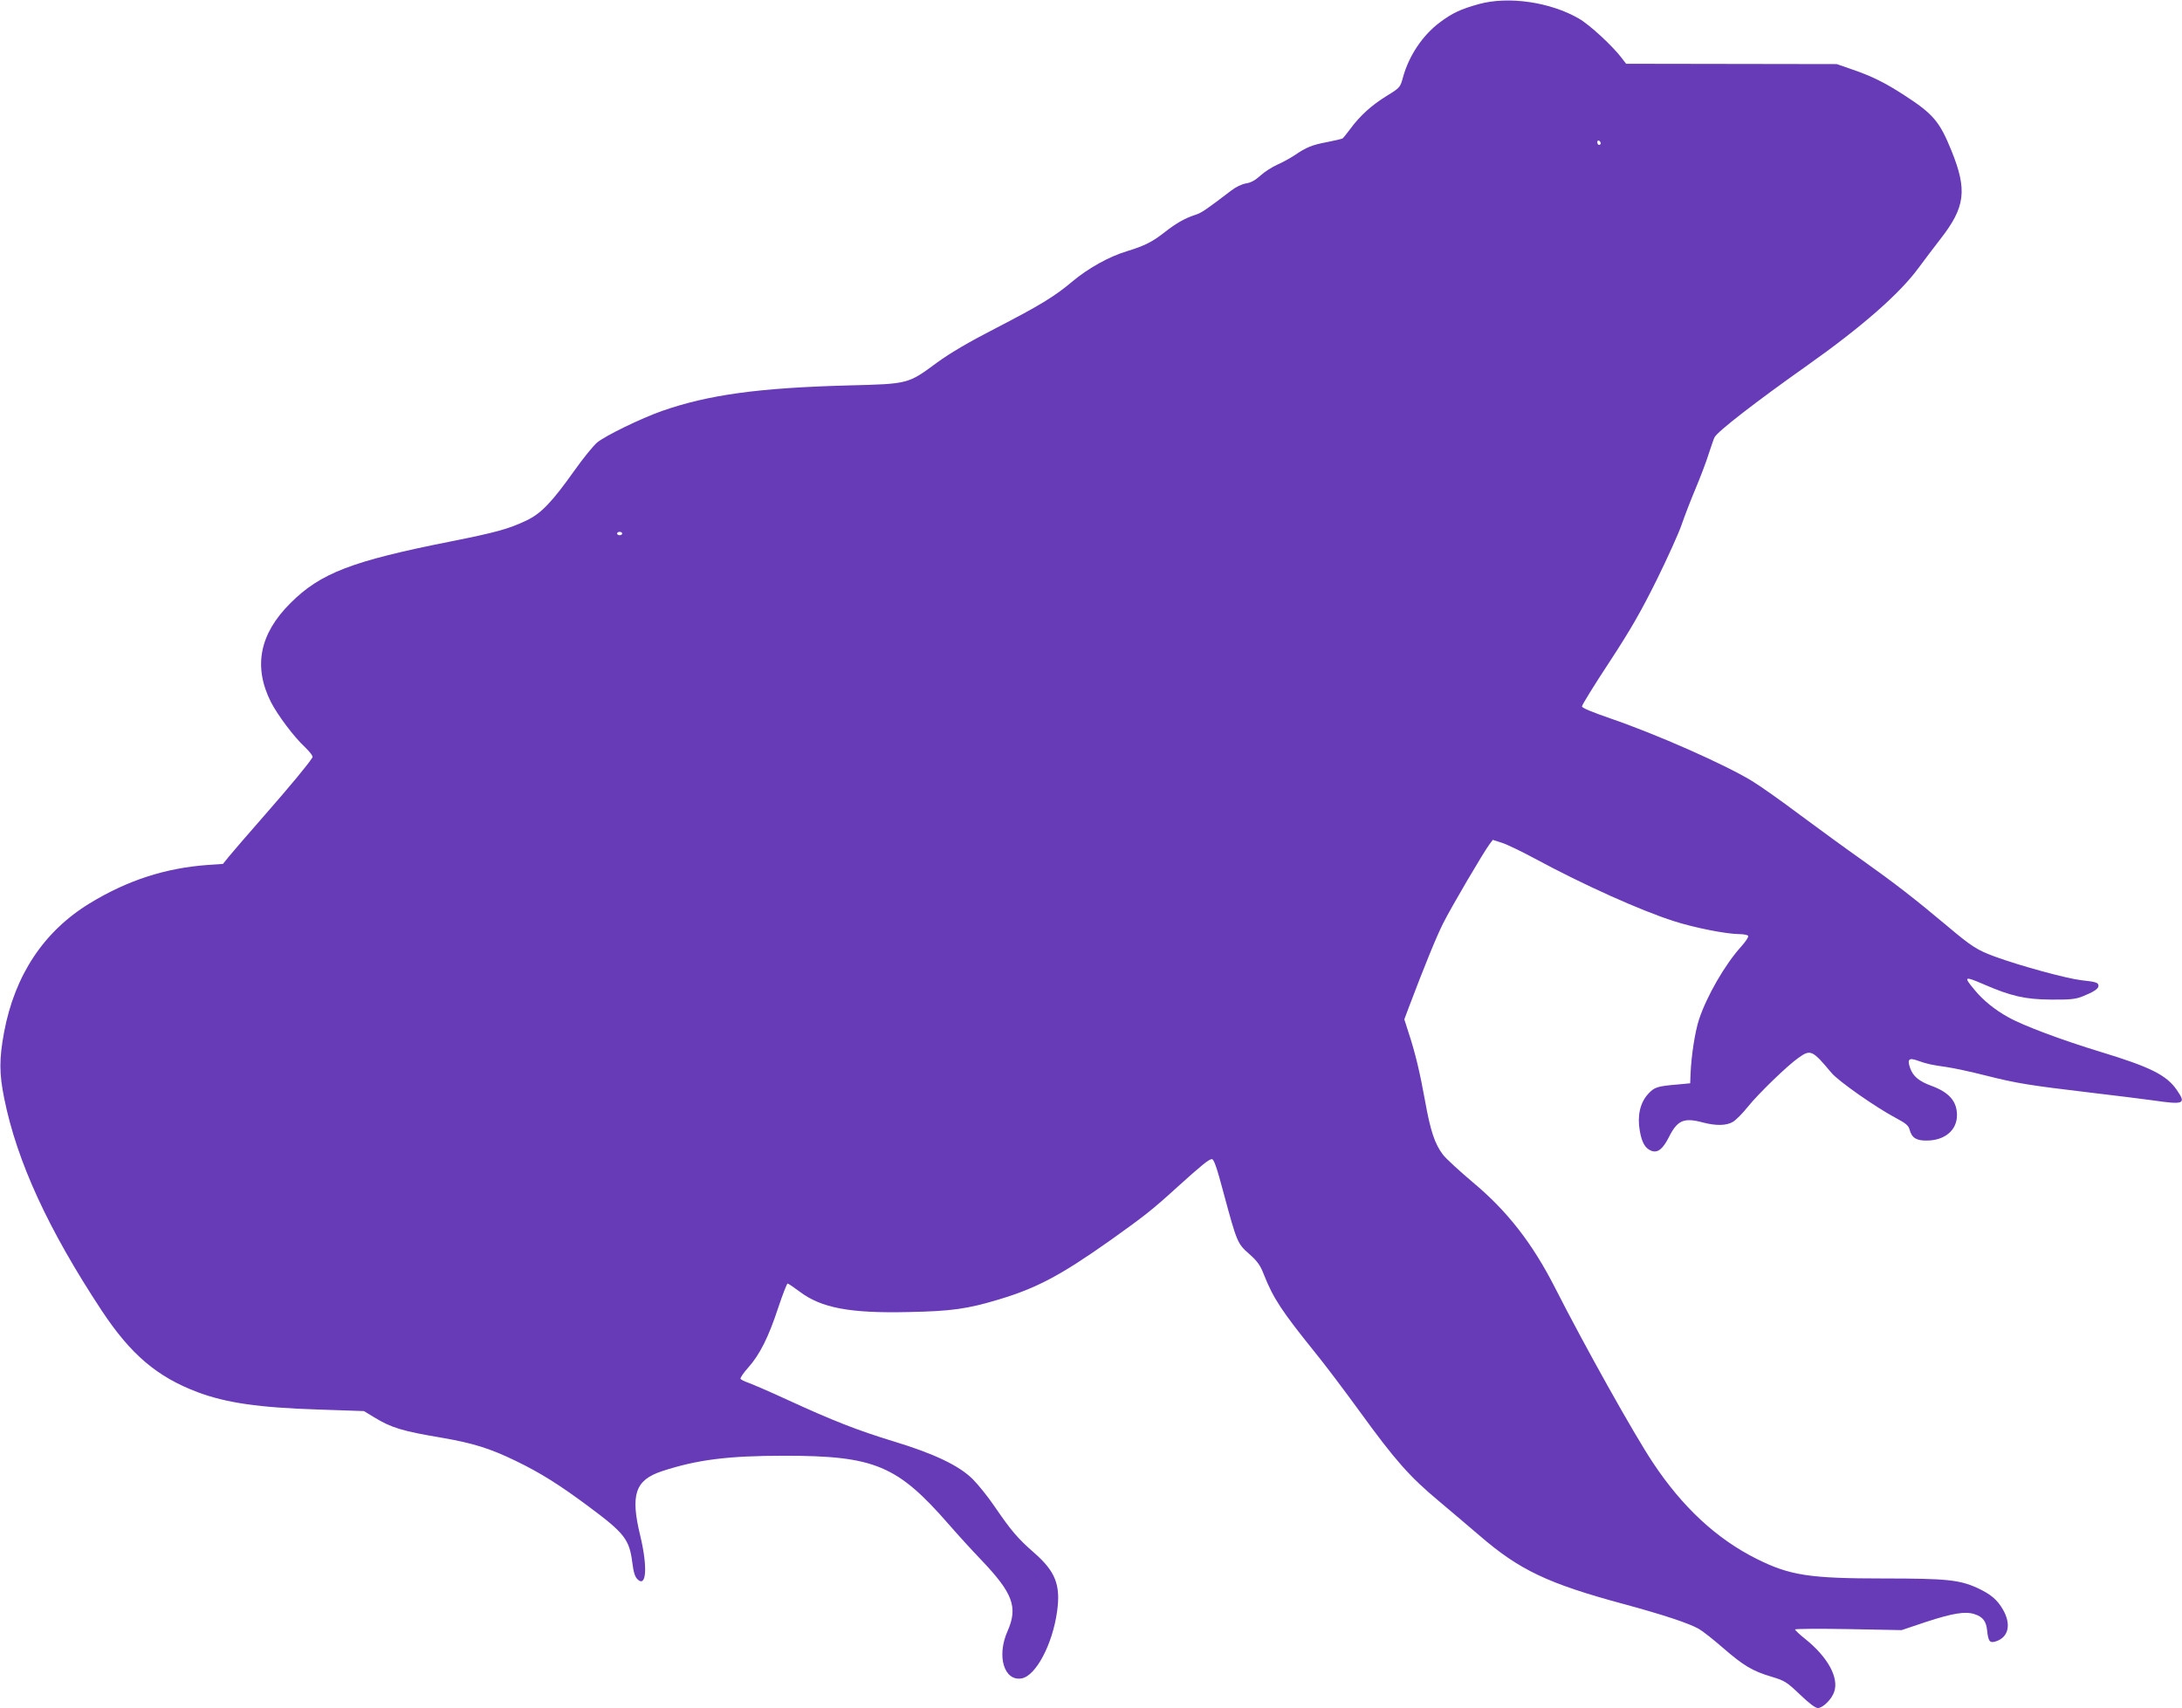
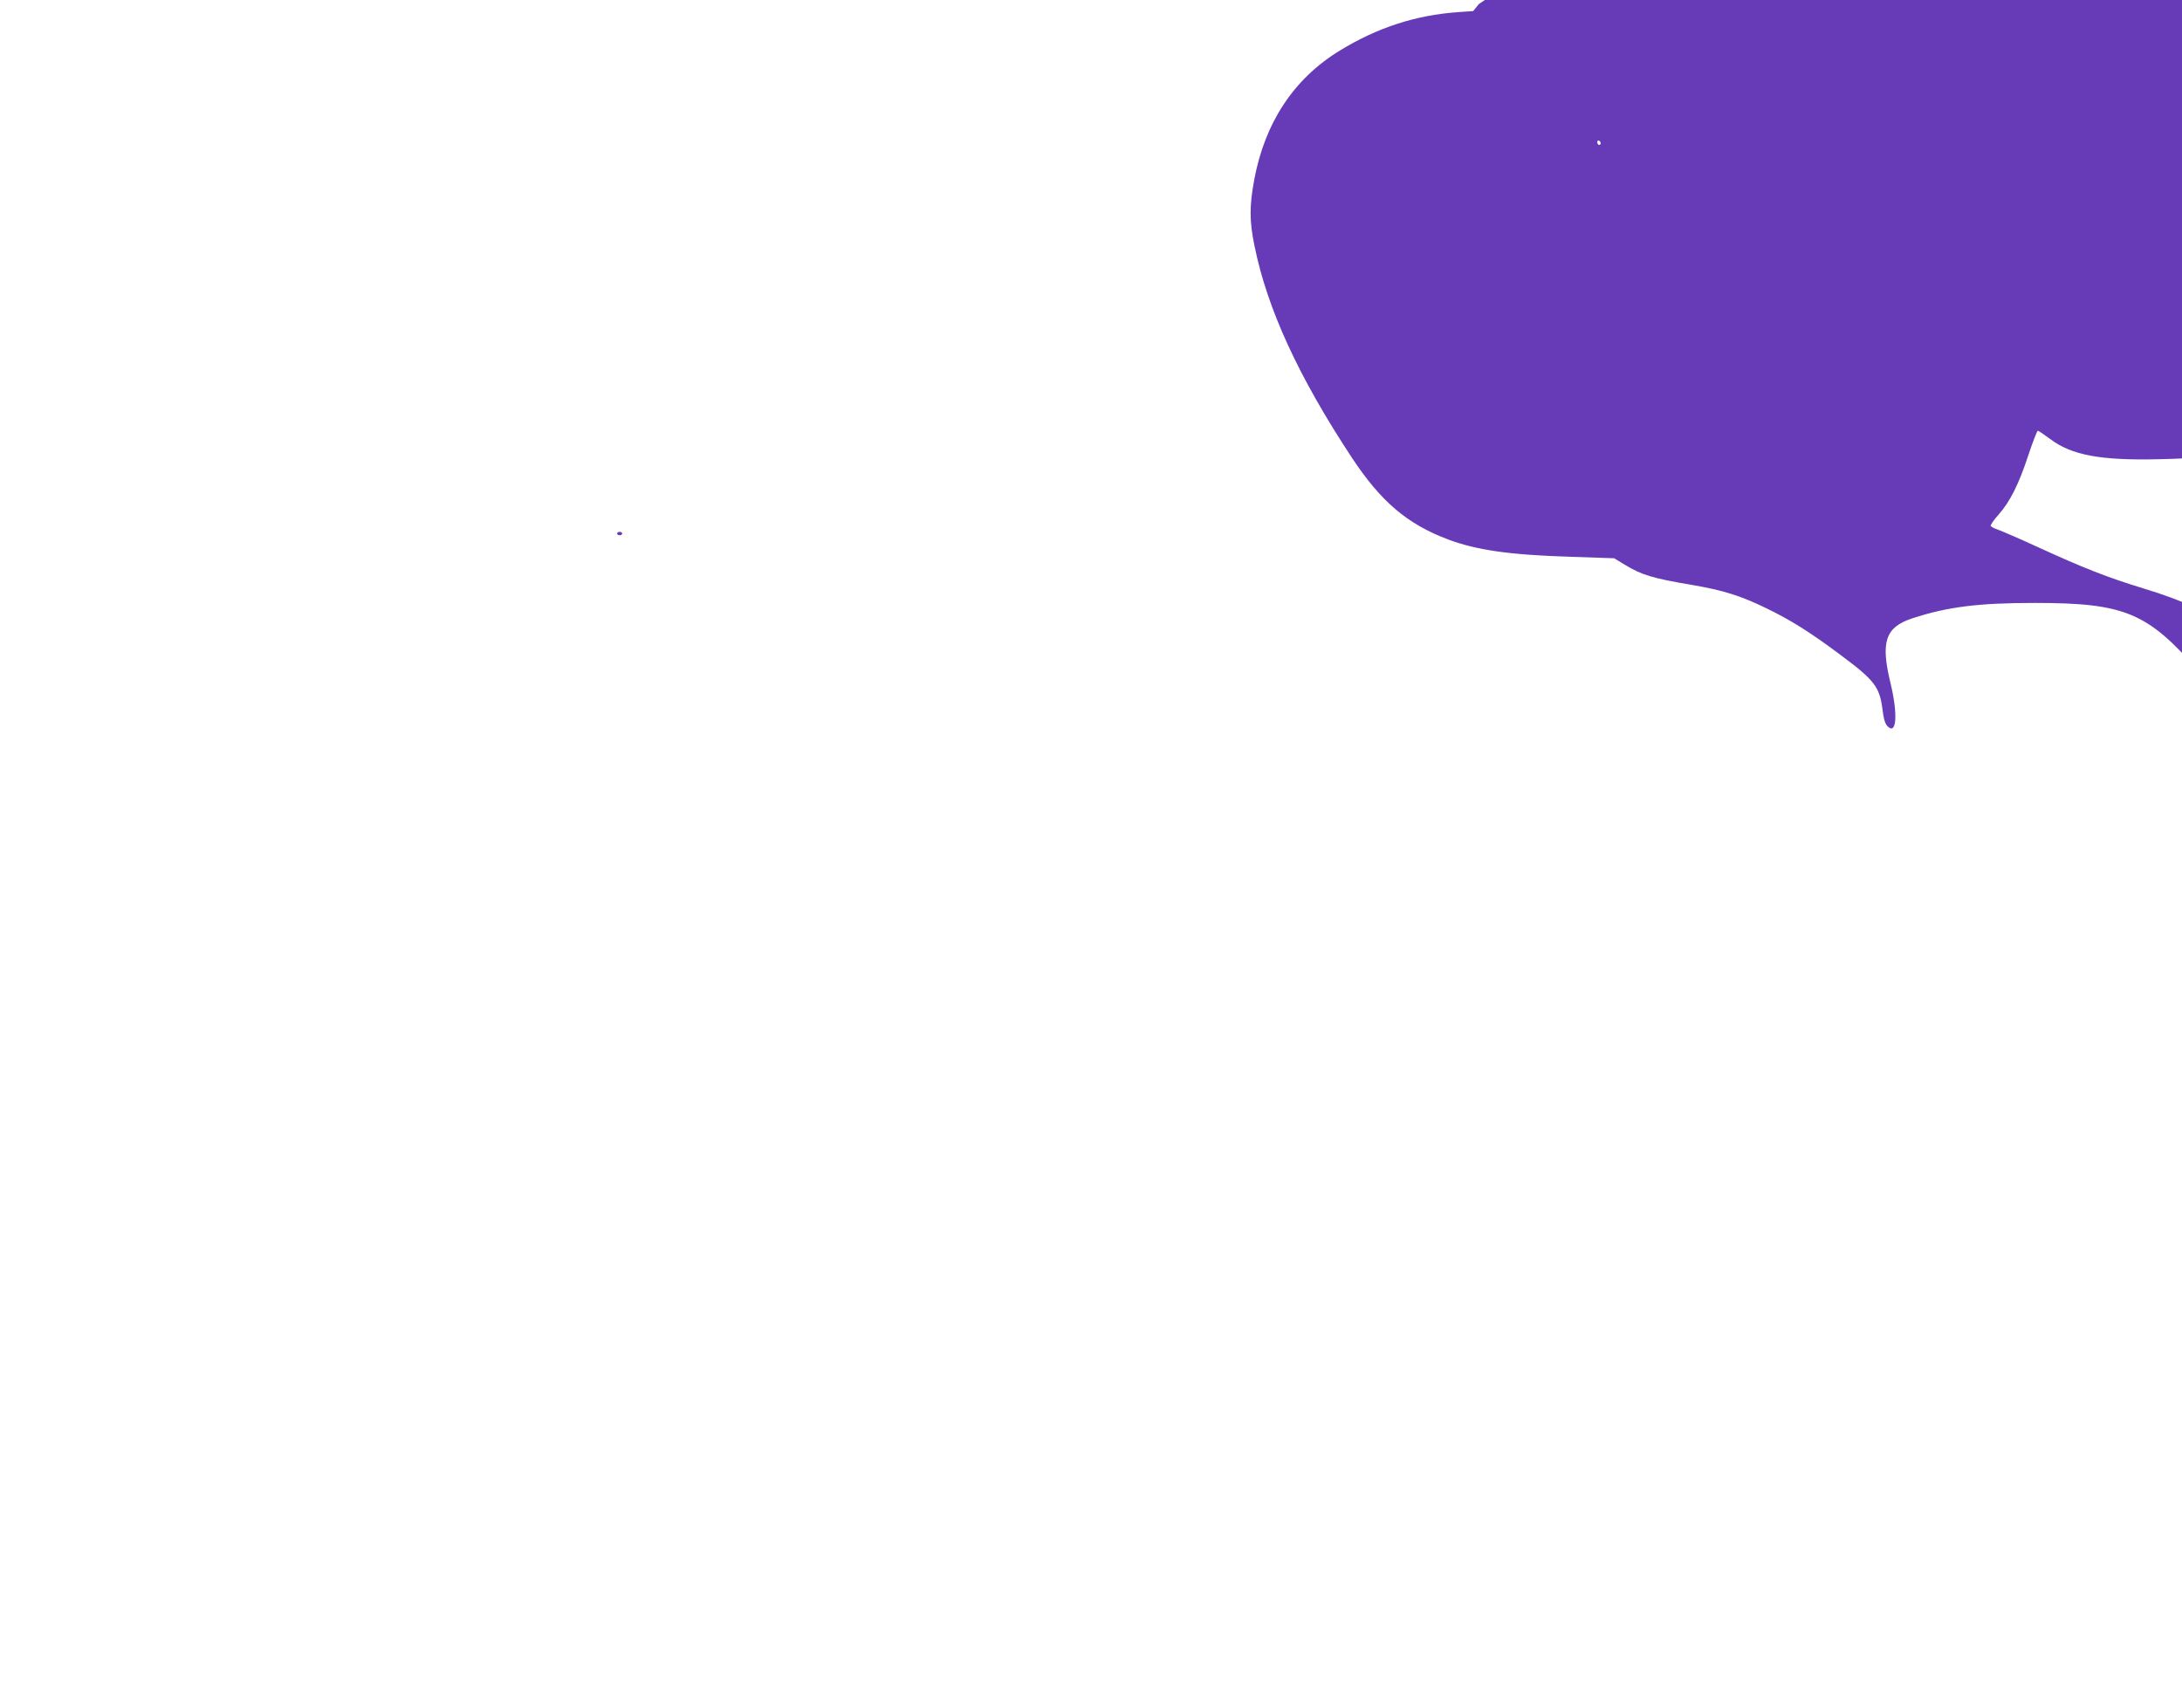
<svg xmlns="http://www.w3.org/2000/svg" version="1.0" width="1280pt" height="1002pt" viewBox="0 0 1280 1002" preserveAspectRatio="xMidYMid meet">
  <g transform="translate(0,1002) scale(0.1,-0.1)" fill="#673ab7" stroke="none">
-     <path d="M8675 9996 c-105 -29 -157 -53 -231 -109 -100 -76 -179 -194 -214 -321 -16 -59 -18 -61 -96 -109 -88 -54 -157 -117 -212 -192 -20 -27 -41 -53 -46 -57 -5 -3 -47 -13 -93 -22 -86 -16 -120 -30 -189 -77 -23 -15 -67 -40 -99 -54 -32 -14 -77 -43 -101 -65 -30 -27 -56 -42 -85 -46 -24 -4 -60 -21 -88 -43 -144 -110 -173 -130 -208 -141 -62 -20 -114 -50 -178 -100 -75 -59 -118 -81 -225 -114 -104 -31 -227 -100 -319 -177 -104 -88 -195 -143 -449 -274 -161 -83 -267 -145 -345 -202 -171 -126 -166 -125 -517 -134 -530 -14 -825 -55 -1097 -150 -124 -44 -328 -143 -379 -184 -23 -19 -83 -93 -134 -165 -133 -187 -196 -253 -283 -294 -103 -49 -180 -70 -441 -122 -581 -115 -767 -186 -943 -363 -181 -180 -218 -372 -114 -579 39 -76 135 -205 200 -265 30 -29 48 -53 44 -60 -22 -37 -129 -166 -283 -342 -97 -110 -190 -219 -209 -242 l-33 -41 -87 -6 c-252 -18 -475 -91 -696 -226 -268 -164 -438 -420 -501 -755 -29 -156 -29 -244 1 -390 75 -370 258 -768 572 -1244 170 -257 324 -388 562 -478 168 -63 361 -91 711 -102 l265 -9 59 -36 c104 -63 164 -81 401 -121 179 -31 280 -62 430 -135 147 -71 258 -141 435 -273 203 -151 232 -189 249 -322 7 -56 15 -84 30 -99 53 -53 61 71 17 254 -59 242 -30 327 126 379 207 68 389 91 719 91 530 0 663 -56 966 -404 53 -61 138 -154 188 -206 187 -196 218 -278 155 -420 -65 -147 -19 -295 84 -276 83 16 180 199 207 392 22 157 -10 236 -136 346 -95 83 -133 128 -229 268 -39 58 -98 131 -130 163 -81 80 -226 149 -466 222 -210 64 -353 120 -625 245 -104 48 -207 92 -227 99 -21 7 -40 17 -44 22 -3 5 17 35 45 66 68 76 120 180 176 351 26 78 51 142 55 142 5 0 37 -22 72 -48 126 -95 294 -127 638 -119 251 5 344 18 530 74 223 67 362 141 655 348 199 142 244 177 390 310 144 130 187 165 204 165 12 0 29 -48 70 -203 77 -285 80 -293 150 -354 47 -42 64 -65 85 -120 56 -141 106 -216 301 -458 54 -66 171 -221 261 -345 210 -289 292 -382 467 -528 78 -66 185 -156 237 -201 234 -202 401 -281 845 -401 233 -63 386 -114 441 -146 23 -13 86 -63 140 -110 121 -105 174 -137 285 -170 80 -24 90 -31 168 -105 53 -51 90 -79 105 -79 29 0 82 52 96 96 28 83 -39 204 -170 309 -33 26 -60 52 -60 56 0 4 141 5 313 2 l312 -6 143 48 c159 52 231 63 284 46 50 -16 70 -42 75 -98 7 -64 16 -74 54 -61 72 25 88 99 39 185 -34 59 -72 91 -152 128 -104 47 -179 55 -546 55 -439 0 -553 18 -747 115 -235 117 -437 305 -609 565 -111 166 -405 693 -571 1020 -134 264 -281 454 -485 624 -79 67 -159 140 -176 163 -47 62 -73 139 -104 313 -31 172 -59 287 -97 402 l-25 78 25 67 c90 238 163 418 203 497 46 92 239 421 273 465 l18 24 53 -17 c29 -9 116 -51 194 -93 283 -153 621 -305 816 -367 120 -39 311 -76 385 -76 24 0 47 -5 50 -10 4 -6 -15 -34 -41 -63 -95 -105 -203 -292 -248 -430 -23 -72 -44 -205 -49 -317 l-2 -55 -73 -7 c-122 -10 -138 -16 -175 -57 -46 -51 -63 -127 -48 -213 12 -71 32 -105 68 -119 37 -14 67 9 103 80 50 100 88 116 200 86 76 -20 138 -19 176 4 18 11 57 50 87 88 60 75 235 245 298 288 70 50 81 45 192 -88 40 -49 265 -206 381 -267 56 -30 72 -43 78 -67 13 -48 39 -65 102 -64 105 1 176 61 176 149 0 80 -45 133 -147 171 -77 28 -111 57 -128 106 -18 52 -7 62 47 42 54 -19 77 -24 169 -37 41 -6 144 -28 230 -50 178 -45 252 -57 614 -100 143 -17 306 -37 363 -45 185 -27 198 -21 142 60 -61 89 -157 136 -450 225 -220 67 -452 153 -540 203 -78 43 -148 100 -197 160 -66 79 -61 82 53 33 161 -70 245 -89 394 -90 111 -1 144 2 185 18 65 26 95 45 95 62 0 20 -13 24 -103 34 -85 10 -357 84 -507 139 -102 38 -133 57 -280 181 -187 157 -311 253 -493 382 -95 67 -261 188 -370 269 -108 81 -235 171 -282 199 -164 99 -559 273 -827 365 -110 38 -168 62 -168 71 0 8 72 125 161 260 127 194 185 296 278 483 64 130 129 274 145 321 16 47 52 141 81 210 29 69 65 163 79 209 15 46 30 89 34 96 20 36 241 207 542 420 321 227 544 422 655 574 33 45 91 121 128 169 146 187 158 287 65 517 -70 173 -108 217 -278 327 -111 72 -189 111 -303 150 l-92 32 -618 1 -618 1 -26 34 c-52 69 -189 196 -251 231 -167 97 -413 133 -587 85z m715 -817 c0 -5 -4 -9 -10 -9 -5 0 -10 7 -10 16 0 8 5 12 10 9 6 -3 10 -10 10 -16z m-5740 -2289 c0 -5 -7 -10 -15 -10 -8 0 -15 5 -15 10 0 6 7 10 15 10 8 0 15 -4 15 -10z" />
+     <path d="M8675 9996 l-33 -41 -87 -6 c-252 -18 -475 -91 -696 -226 -268 -164 -438 -420 -501 -755 -29 -156 -29 -244 1 -390 75 -370 258 -768 572 -1244 170 -257 324 -388 562 -478 168 -63 361 -91 711 -102 l265 -9 59 -36 c104 -63 164 -81 401 -121 179 -31 280 -62 430 -135 147 -71 258 -141 435 -273 203 -151 232 -189 249 -322 7 -56 15 -84 30 -99 53 -53 61 71 17 254 -59 242 -30 327 126 379 207 68 389 91 719 91 530 0 663 -56 966 -404 53 -61 138 -154 188 -206 187 -196 218 -278 155 -420 -65 -147 -19 -295 84 -276 83 16 180 199 207 392 22 157 -10 236 -136 346 -95 83 -133 128 -229 268 -39 58 -98 131 -130 163 -81 80 -226 149 -466 222 -210 64 -353 120 -625 245 -104 48 -207 92 -227 99 -21 7 -40 17 -44 22 -3 5 17 35 45 66 68 76 120 180 176 351 26 78 51 142 55 142 5 0 37 -22 72 -48 126 -95 294 -127 638 -119 251 5 344 18 530 74 223 67 362 141 655 348 199 142 244 177 390 310 144 130 187 165 204 165 12 0 29 -48 70 -203 77 -285 80 -293 150 -354 47 -42 64 -65 85 -120 56 -141 106 -216 301 -458 54 -66 171 -221 261 -345 210 -289 292 -382 467 -528 78 -66 185 -156 237 -201 234 -202 401 -281 845 -401 233 -63 386 -114 441 -146 23 -13 86 -63 140 -110 121 -105 174 -137 285 -170 80 -24 90 -31 168 -105 53 -51 90 -79 105 -79 29 0 82 52 96 96 28 83 -39 204 -170 309 -33 26 -60 52 -60 56 0 4 141 5 313 2 l312 -6 143 48 c159 52 231 63 284 46 50 -16 70 -42 75 -98 7 -64 16 -74 54 -61 72 25 88 99 39 185 -34 59 -72 91 -152 128 -104 47 -179 55 -546 55 -439 0 -553 18 -747 115 -235 117 -437 305 -609 565 -111 166 -405 693 -571 1020 -134 264 -281 454 -485 624 -79 67 -159 140 -176 163 -47 62 -73 139 -104 313 -31 172 -59 287 -97 402 l-25 78 25 67 c90 238 163 418 203 497 46 92 239 421 273 465 l18 24 53 -17 c29 -9 116 -51 194 -93 283 -153 621 -305 816 -367 120 -39 311 -76 385 -76 24 0 47 -5 50 -10 4 -6 -15 -34 -41 -63 -95 -105 -203 -292 -248 -430 -23 -72 -44 -205 -49 -317 l-2 -55 -73 -7 c-122 -10 -138 -16 -175 -57 -46 -51 -63 -127 -48 -213 12 -71 32 -105 68 -119 37 -14 67 9 103 80 50 100 88 116 200 86 76 -20 138 -19 176 4 18 11 57 50 87 88 60 75 235 245 298 288 70 50 81 45 192 -88 40 -49 265 -206 381 -267 56 -30 72 -43 78 -67 13 -48 39 -65 102 -64 105 1 176 61 176 149 0 80 -45 133 -147 171 -77 28 -111 57 -128 106 -18 52 -7 62 47 42 54 -19 77 -24 169 -37 41 -6 144 -28 230 -50 178 -45 252 -57 614 -100 143 -17 306 -37 363 -45 185 -27 198 -21 142 60 -61 89 -157 136 -450 225 -220 67 -452 153 -540 203 -78 43 -148 100 -197 160 -66 79 -61 82 53 33 161 -70 245 -89 394 -90 111 -1 144 2 185 18 65 26 95 45 95 62 0 20 -13 24 -103 34 -85 10 -357 84 -507 139 -102 38 -133 57 -280 181 -187 157 -311 253 -493 382 -95 67 -261 188 -370 269 -108 81 -235 171 -282 199 -164 99 -559 273 -827 365 -110 38 -168 62 -168 71 0 8 72 125 161 260 127 194 185 296 278 483 64 130 129 274 145 321 16 47 52 141 81 210 29 69 65 163 79 209 15 46 30 89 34 96 20 36 241 207 542 420 321 227 544 422 655 574 33 45 91 121 128 169 146 187 158 287 65 517 -70 173 -108 217 -278 327 -111 72 -189 111 -303 150 l-92 32 -618 1 -618 1 -26 34 c-52 69 -189 196 -251 231 -167 97 -413 133 -587 85z m715 -817 c0 -5 -4 -9 -10 -9 -5 0 -10 7 -10 16 0 8 5 12 10 9 6 -3 10 -10 10 -16z m-5740 -2289 c0 -5 -7 -10 -15 -10 -8 0 -15 5 -15 10 0 6 7 10 15 10 8 0 15 -4 15 -10z" />
  </g>
</svg>